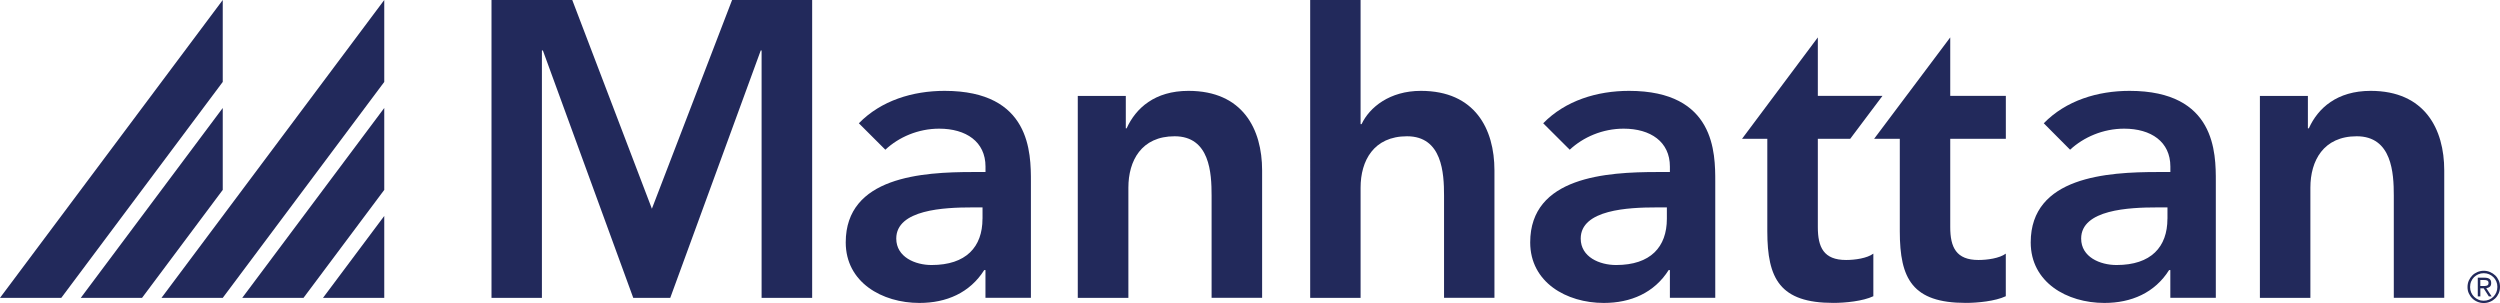
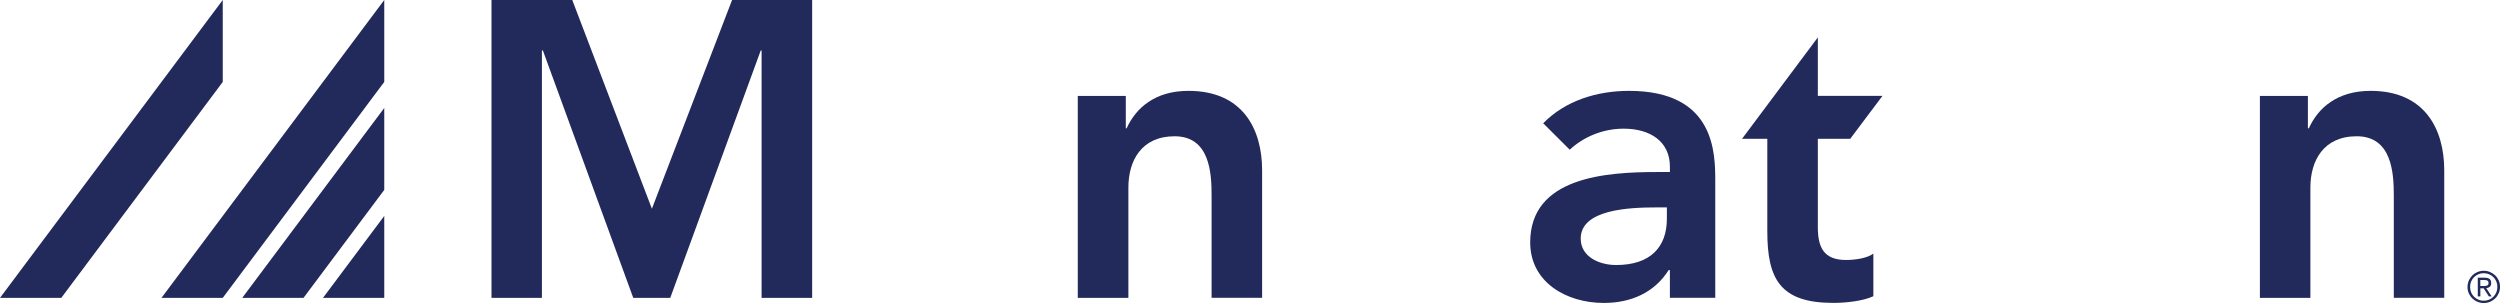
<svg xmlns="http://www.w3.org/2000/svg" id="Layer_1" data-name="Layer 1" width="621" height="75.27" viewBox="0 0 621 75.27">
  <defs>
    <style>
      .cls-1 {
        fill: #22295b;
        stroke-width: 0px;
      }
    </style>
  </defs>
  <polygon class="cls-1" points="181.85 0 161.93 51.85 142.15 0 122.09 0 122.09 73.99 134.61 73.99 134.61 12.53 134.85 12.53 157.3 73.99 166.49 73.99 188.97 12.53 189.18 12.53 189.18 73.99 201.74 73.99 201.74 0 181.85 0" />
-   <path class="cls-1" d="M244.05,54.34c0,7.01-4.07,11.49-12.65,11.49-4.05,0-8.77-1.97-8.77-6.57,0-7.21,11.94-7.74,18.81-7.74h2.62v2.82h-.01ZM234.64,22.57c-7.93,0-15.77,2.4-21.3,8.05l6.58,6.57c3.34-3.13,8.15-5.23,13.37-5.23,6.69,0,11.51,3.25,11.51,9.41v1.36h-3.14c-12.55,0-31.58,1.15-31.58,17.48,0,9.91,9.01,15.04,18.31,15.04,6.7,0,12.52-2.51,16.09-8.16h.31v6.89h11.29v-28.85c0-7.09,0-22.56-21.44-22.56" />
  <path class="cls-1" d="M267.73,23.83h11.92v8.04h.21c2.28-5.01,6.98-9.3,15.36-9.3,13.5,0,18.29,9.52,18.29,19.75v31.66h-12.55v-25.4c0-5.54-.41-14.73-9.19-14.73-8.25,0-11.48,6.08-11.48,12.75v27.39h-12.57V23.83h.01Z" />
-   <path class="cls-1" d="M337.97,30.83h.25c1.97-4.18,6.98-8.26,14.73-8.26,13.47,0,18.27,9.51,18.27,19.75v31.66h-12.52v-25.4c0-5.54-.44-14.73-9.2-14.73-8.27,0-11.53,6.07-11.53,12.75v27.39h-12.52V0h12.52v30.83Z" />
  <path class="cls-1" d="M414.05,54.34c0,7.01-4.05,11.49-12.61,11.49-4.09,0-8.79-1.97-8.79-6.57,0-7.21,11.89-7.74,18.8-7.74h2.6v2.82ZM404.65,22.57c-7.91,0-15.79,2.4-21.32,8.05l6.59,6.57c3.35-3.13,8.15-5.23,13.39-5.23,6.68,0,11.49,3.25,11.49,9.41v1.36h-3.13c-12.55,0-31.57,1.15-31.57,17.48,0,9.91,8.99,15.04,18.28,15.04,6.7,0,12.54-2.51,16.11-8.16h.31v6.89h11.27v-28.85c0-7.09,0-22.56-21.42-22.56" />
  <path class="cls-1" d="M432.72,34.48l18.83-25.19v14.53h16.05l-8,10.65h-8.05v21.94c0,5.02,1.45,8.17,7.02,8.17,2.19,0,5.22-.42,6.77-1.58v10.58c-2.59,1.23-7,1.66-9.93,1.66-13.26,0-16.41-5.97-16.41-17.78v-22.99h-6.28Z" />
-   <path class="cls-1" d="M465.53,34.48l18.91-25.19v14.53h13.81v10.65h-13.81v21.94c0,5.02,1.48,8.17,7.01,8.17,2.2,0,5.24-.42,6.79-1.58v10.58c-2.61,1.23-7.01,1.66-9.93,1.66-13.26,0-16.4-5.97-16.4-17.78v-22.99h-6.38Z" />
-   <path class="cls-1" d="M538.39,54.34c0,7.01-4.06,11.49-12.64,11.49-4.08,0-8.79-1.97-8.79-6.57,0-7.21,11.94-7.74,18.83-7.74h2.61v2.82h-.01ZM528.98,22.57c-7.95,0-15.78,2.4-21.31,8.05l6.54,6.57c3.38-3.13,8.2-5.23,13.43-5.23,6.69,0,11.48,3.25,11.48,9.41v1.36h-3.13c-12.55,0-31.56,1.15-31.56,17.48,0,9.91,8.98,15.04,18.3,15.04,6.68,0,12.51-2.51,16.07-8.16h.31v6.89h11.3v-28.85c.01-7.09.01-22.56-21.43-22.56" />
  <path class="cls-1" d="M561.37,23.83h11.91v8.04h.24c2.26-5.01,6.98-9.3,15.35-9.3,13.47,0,18.28,9.52,18.28,19.75v31.66h-12.53v-25.4c0-5.54-.44-14.73-9.21-14.73-8.27,0-11.51,6.08-11.51,12.75v27.39h-12.54V23.83h.01Z" />
  <path class="cls-1" d="M616.11,71.05h.8c.16,0,.31-.01.46-.02.15-.01.28-.04.4-.09s.21-.13.28-.23.1-.24.1-.43c0-.16-.03-.29-.09-.38-.06-.1-.14-.17-.24-.22s-.21-.08-.34-.1c-.13-.01-.25-.02-.37-.02h-1v1.49ZM615.47,68.98h1.7c.56,0,.97.11,1.24.32.27.21.4.55.4,1.02,0,.42-.12.72-.35.92-.24.19-.53.31-.87.34l1.33,2.04h-.7l-1.27-1.99h-.83v1.99h-.64v-4.64h-.01ZM613.57,71.3c0,.48.09.93.26,1.34.18.41.42.77.73,1.08s.67.55,1.08.72c.41.18.85.26,1.32.26s.92-.09,1.32-.26c.41-.18.77-.42,1.08-.73s.55-.67.73-1.09c.17-.42.26-.87.26-1.36s-.09-.93-.26-1.34c-.18-.42-.42-.78-.73-1.08s-.67-.54-1.08-.72c-.41-.17-.85-.26-1.32-.26s-.91.09-1.32.26c-.41.18-.77.42-1.08.72-.31.31-.55.67-.73,1.09s-.26.87-.26,1.37M612.93,71.3c0-.57.11-1.11.32-1.6.22-.49.51-.92.87-1.28s.79-.64,1.28-.85c.49-.2,1.01-.31,1.56-.31s1.07.1,1.56.31.92.49,1.29.84c.37.36.66.78.87,1.26.22.48.32,1.01.32,1.58s-.11,1.11-.32,1.6c-.22.49-.51.92-.87,1.27-.37.36-.79.64-1.29.84-.49.21-1.01.31-1.56.31s-1.07-.1-1.56-.31c-.49-.2-.92-.48-1.28-.84-.37-.36-.66-.78-.87-1.26-.22-.47-.32-1-.32-1.56" />
  <polygon class="cls-1" points="55.33 0 0 73.99 15.22 73.99 55.33 20.35 55.33 0" />
-   <polygon class="cls-1" points="55.33 26.82 20.06 73.99 35.28 73.99 55.33 47.17 55.33 26.82" />
  <polygon class="cls-1" points="95.45 0 40.11 73.99 55.33 73.99 95.45 20.35 95.45 0" />
  <polygon class="cls-1" points="75.39 73.99 95.45 47.17 95.45 26.82 60.17 73.99 75.39 73.99" />
  <polygon class="cls-1" points="95.45 73.99 95.45 53.64 80.23 73.99 95.45 73.99" />
</svg>